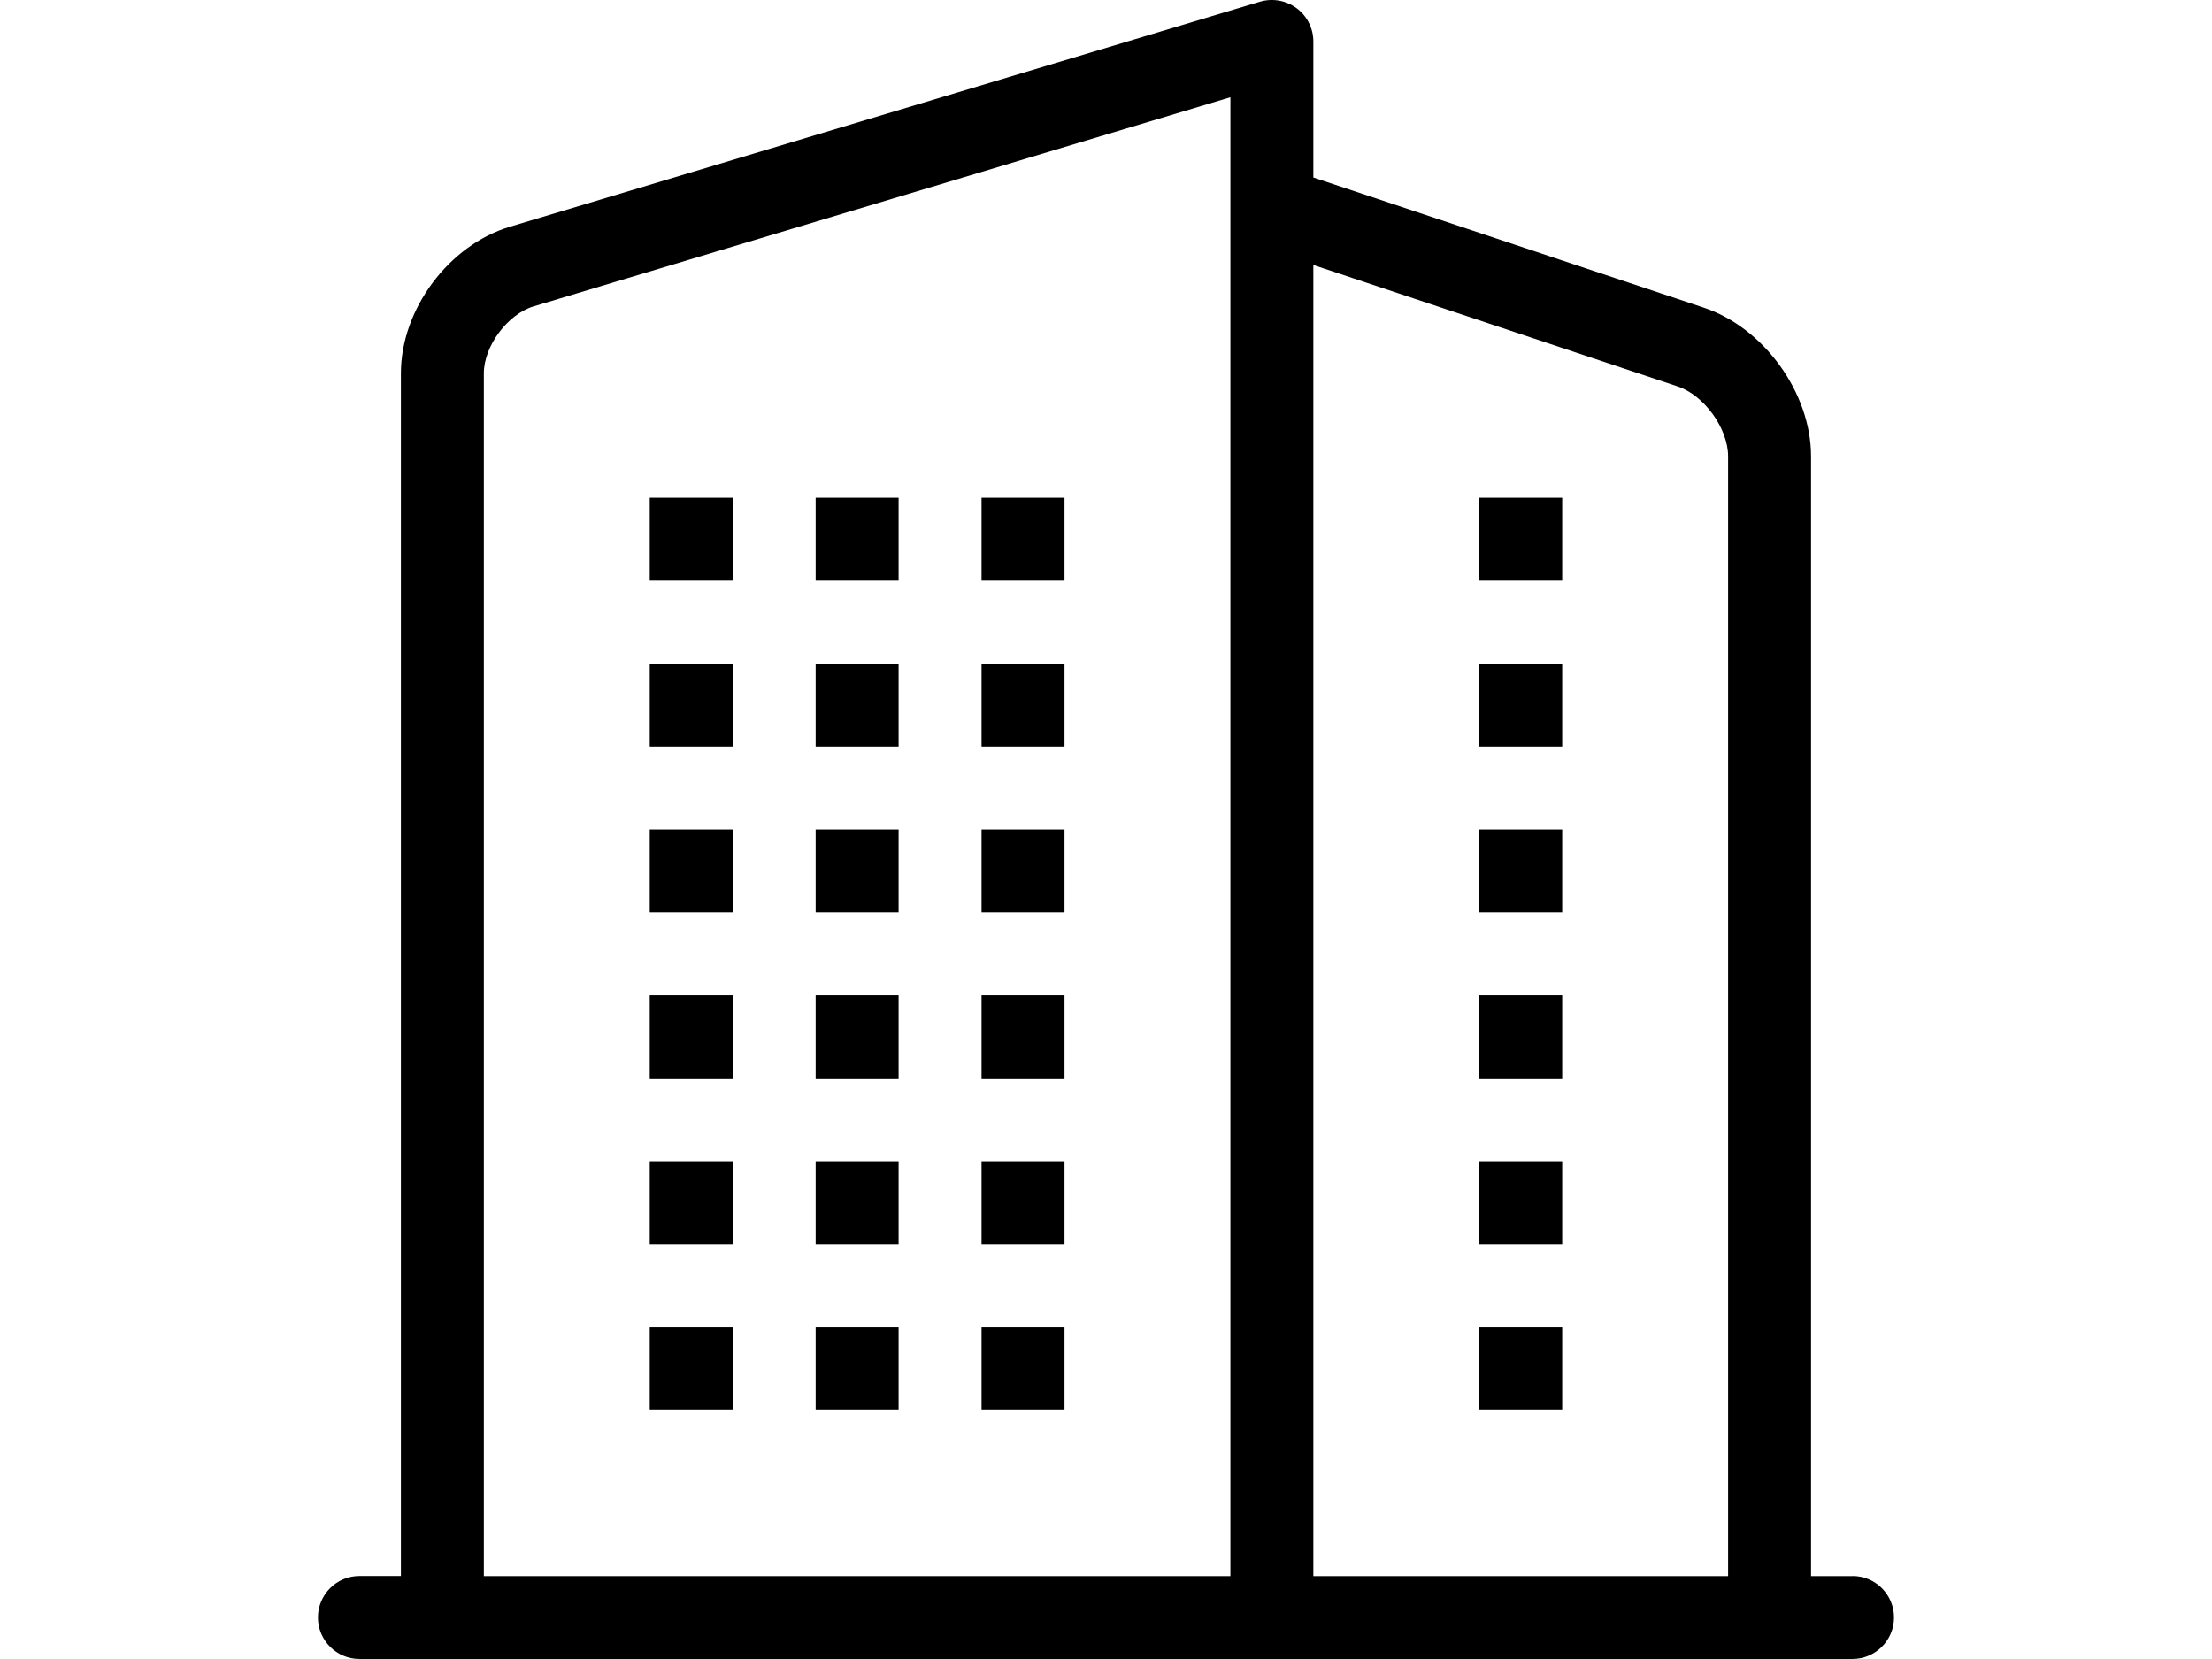
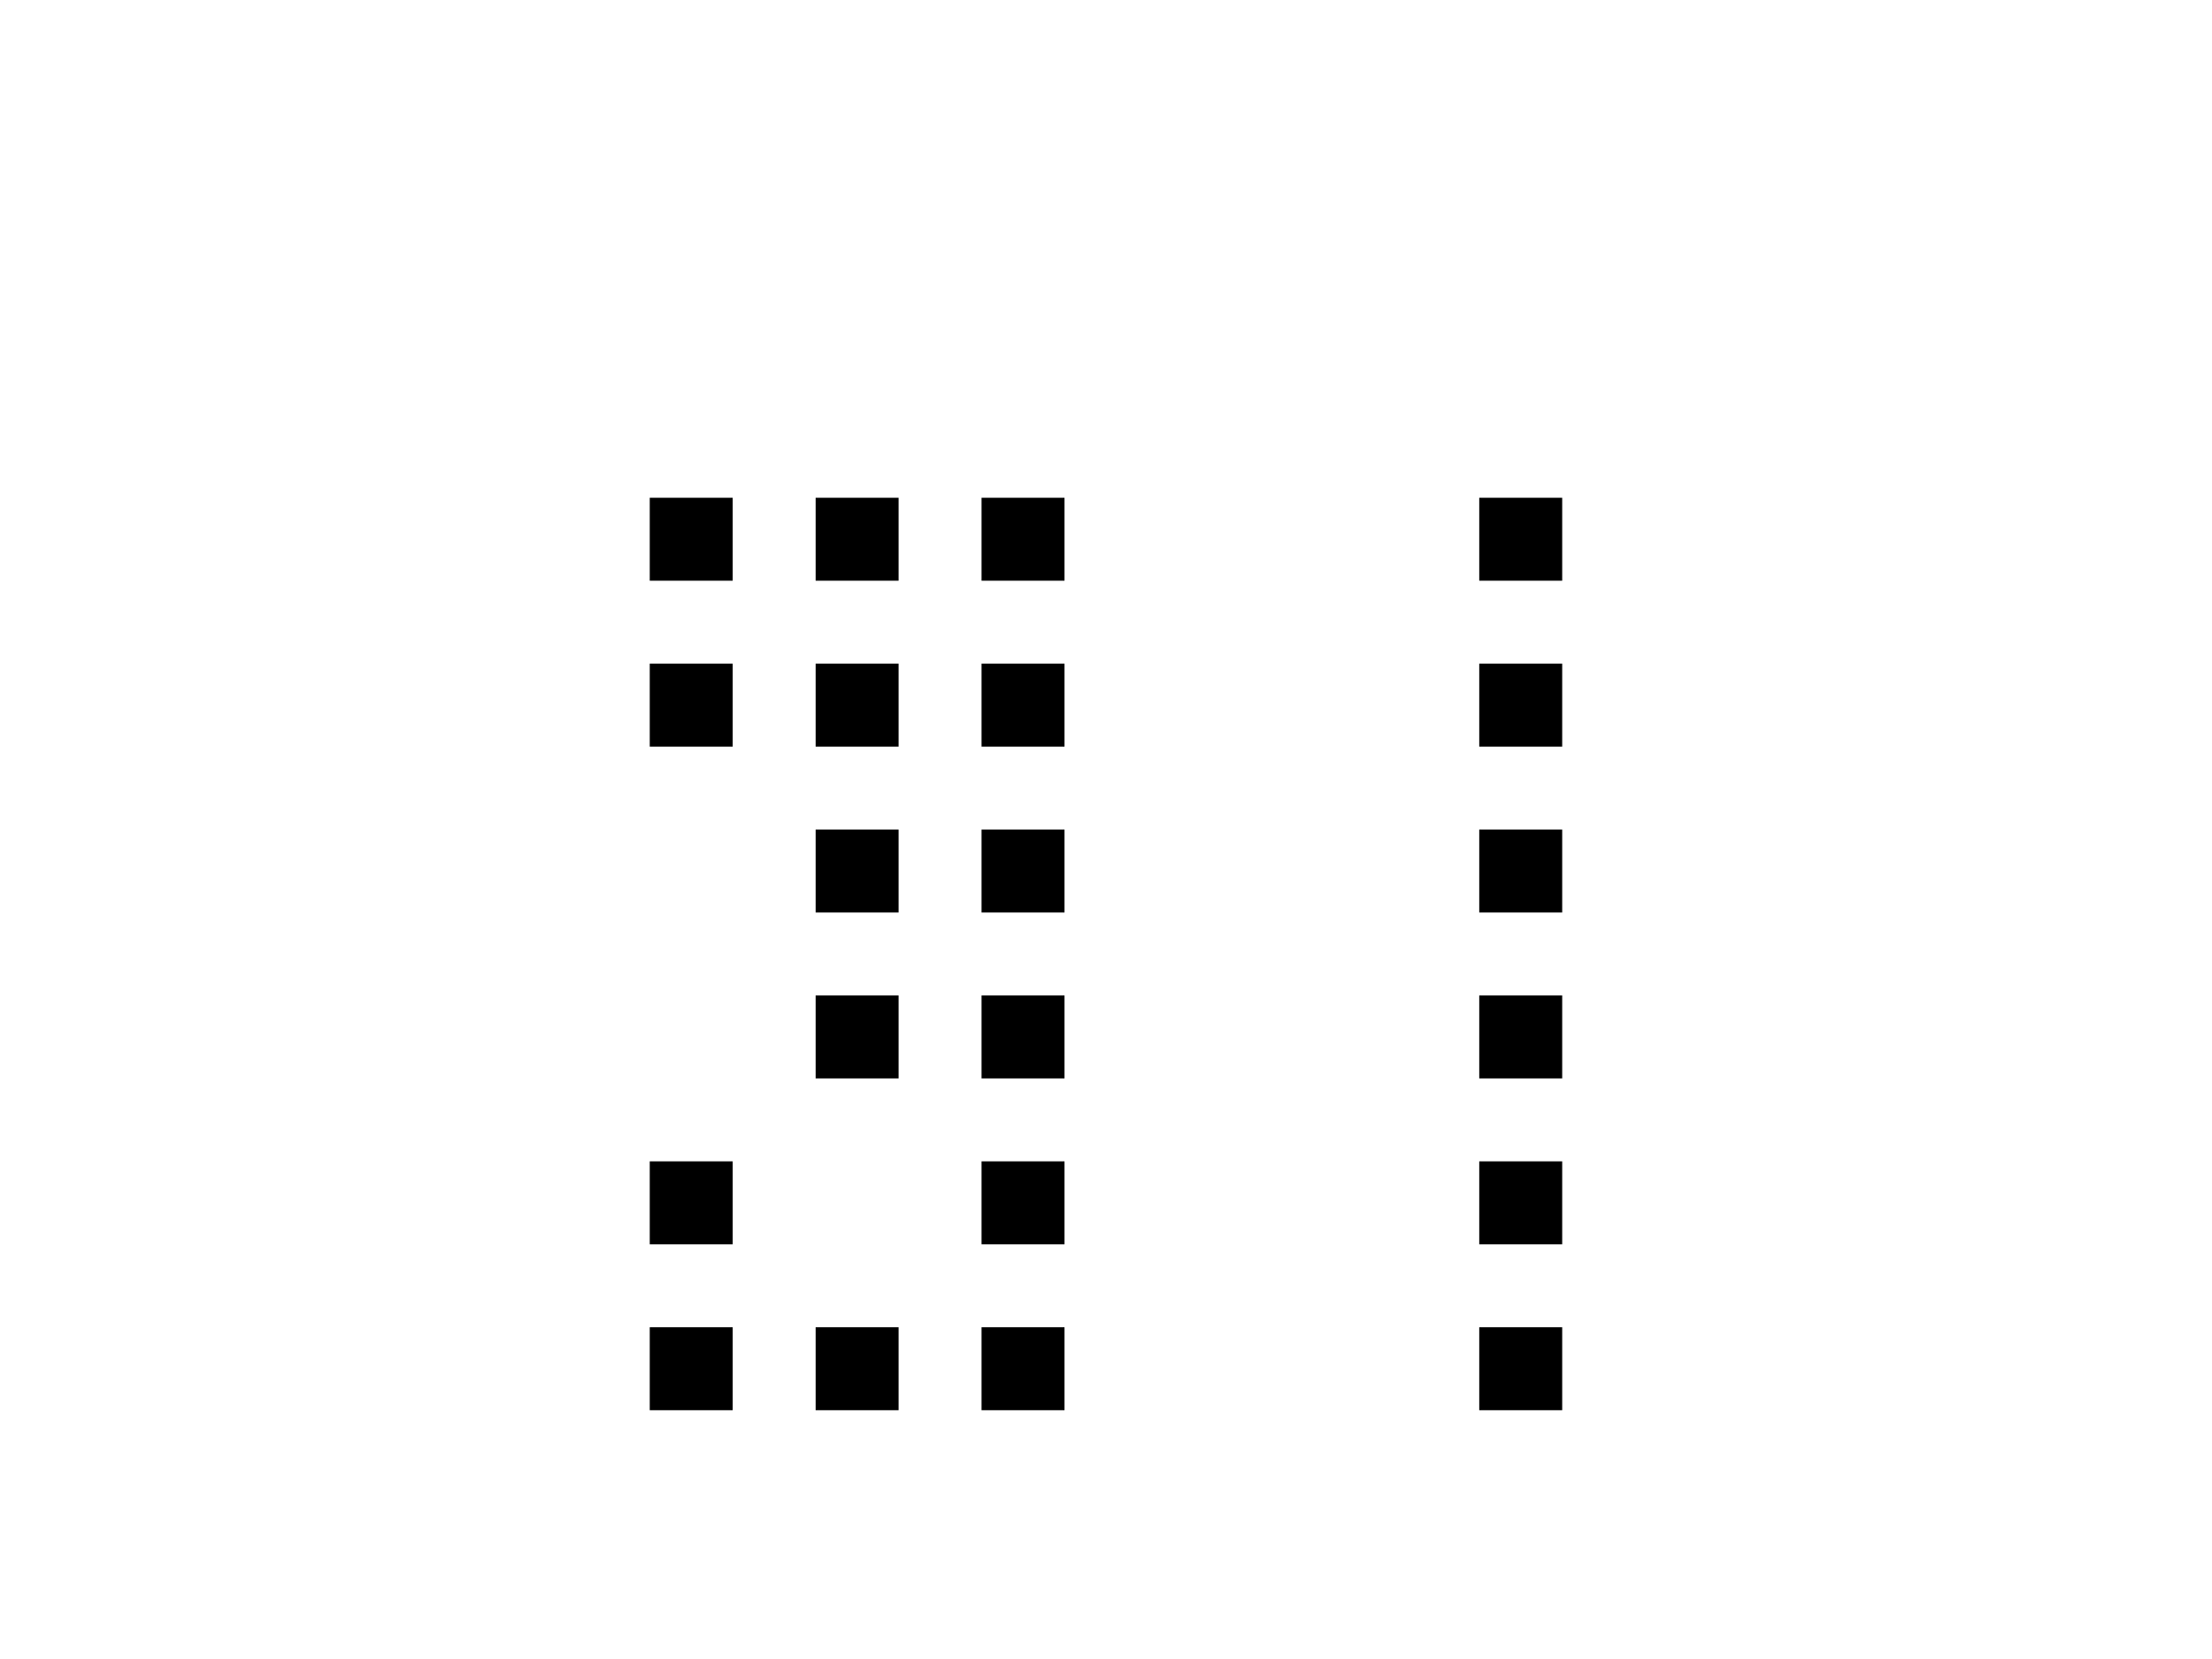
<svg xmlns="http://www.w3.org/2000/svg" width="80" height="60" viewBox="0 0 80 60" version="1.1" xml:space="preserve" style="fill-rule:evenodd;clip-rule:evenodd;stroke-linejoin:round;stroke-miterlimit:2;">
  <g transform="matrix(3,0,0,3,11.499,0.002)">
    <rect x="14" y="6" width="1" height="1" style="fill-rule:nonzero;" />
  </g>
  <g transform="matrix(3,0,0,3,11.499,0.002)">
    <rect x="14" y="8" width="1" height="1" style="fill-rule:nonzero;" />
  </g>
  <g transform="matrix(3,0,0,3,11.499,0.002)">
    <rect x="14" y="10" width="1" height="1" style="fill-rule:nonzero;" />
  </g>
  <g transform="matrix(3,0,0,3,11.499,0.002)">
    <rect x="14" y="12" width="1" height="1" style="fill-rule:nonzero;" />
  </g>
  <g transform="matrix(3,0,0,3,11.499,0.002)">
    <rect x="14" y="16" width="1" height="1" style="fill-rule:nonzero;" />
  </g>
  <g transform="matrix(3,0,0,3,11.499,0.002)">
    <rect x="14" y="14" width="1" height="1" style="fill-rule:nonzero;" />
  </g>
  <g transform="matrix(3,0,0,3,11.499,0.002)">
    <rect x="6" y="6" width="1" height="1" style="fill-rule:nonzero;" />
  </g>
  <g transform="matrix(3,0,0,3,11.499,0.002)">
    <rect x="6" y="8" width="1" height="1" style="fill-rule:nonzero;" />
  </g>
  <g transform="matrix(3,0,0,3,11.499,0.002)">
    <rect x="6" y="10" width="1" height="1" style="fill-rule:nonzero;" />
  </g>
  <g transform="matrix(3,0,0,3,11.499,0.002)">
    <rect x="6" y="12" width="1" height="1" style="fill-rule:nonzero;" />
  </g>
  <g transform="matrix(3,0,0,3,11.499,0.002)">
    <rect x="6" y="16" width="1" height="1" style="fill-rule:nonzero;" />
  </g>
  <g transform="matrix(3,0,0,3,11.499,0.002)">
-     <rect x="6" y="14" width="1" height="1" style="fill-rule:nonzero;" />
-   </g>
+     </g>
  <g transform="matrix(3,0,0,3,11.499,0.002)">
    <rect x="4" y="6" width="1" height="1" style="fill-rule:nonzero;" />
  </g>
  <g transform="matrix(3,0,0,3,11.499,0.002)">
    <rect x="4" y="8" width="1" height="1" style="fill-rule:nonzero;" />
  </g>
  <g transform="matrix(3,0,0,3,11.499,0.002)">
-     <rect x="4" y="10" width="1" height="1" style="fill-rule:nonzero;" />
-   </g>
+     </g>
  <g transform="matrix(3,0,0,3,11.499,0.002)">
-     <rect x="4" y="12" width="1" height="1" style="fill-rule:nonzero;" />
-   </g>
+     </g>
  <g transform="matrix(3,0,0,3,11.499,0.002)">
    <rect x="4" y="16" width="1" height="1" style="fill-rule:nonzero;" />
  </g>
  <g transform="matrix(3,0,0,3,11.499,0.002)">
    <rect x="4" y="14" width="1" height="1" style="fill-rule:nonzero;" />
  </g>
  <g transform="matrix(3,0,0,3,11.499,0.002)">
    <rect x="8" y="6" width="1" height="1" style="fill-rule:nonzero;" />
  </g>
  <g transform="matrix(3,0,0,3,11.499,0.002)">
    <rect x="8" y="8" width="1" height="1" style="fill-rule:nonzero;" />
  </g>
  <g transform="matrix(3,0,0,3,11.499,0.002)">
    <rect x="8" y="10" width="1" height="1" style="fill-rule:nonzero;" />
  </g>
  <g transform="matrix(3,0,0,3,11.499,0.002)">
    <rect x="8" y="12" width="1" height="1" style="fill-rule:nonzero;" />
  </g>
  <g transform="matrix(3,0,0,3,11.499,0.002)">
    <rect x="8" y="16" width="1" height="1" style="fill-rule:nonzero;" />
  </g>
  <g transform="matrix(3,0,0,3,11.499,0.002)">
    <rect x="8" y="14" width="1" height="1" style="fill-rule:nonzero;" />
  </g>
  <g transform="matrix(3,0,0,3,11.499,0.002)">
-     <path d="M18.5,19L18,19L18,5.5C18,4.737 17.433,3.951 16.709,3.709L12,2.139L12,0.499C12,0.341 11.925,0.192 11.798,0.098C11.671,0.004 11.507,-0.025 11.356,0.02L2.314,2.733C1.577,2.954 1,3.73 1,4.499L1,18.999L0.5,18.999C0.224,18.999 0,19.223 0,19.499C0,19.775 0.224,19.999 0.5,19.999L18.5,19.999C18.776,19.999 19,19.775 19,19.499C19,19.223 18.776,18.999 18.5,18.999L18.5,19ZM16.393,4.658C16.711,4.764 17,5.165 17,5.5L17,19L12,19L12,3.194L16.393,4.658ZM2,4.5C2,4.171 2.287,3.786 2.602,3.692L11,1.172L11,19L2,19L2,4.5Z" style="fill-rule:nonzero;" />
-   </g>
+     </g>
</svg>